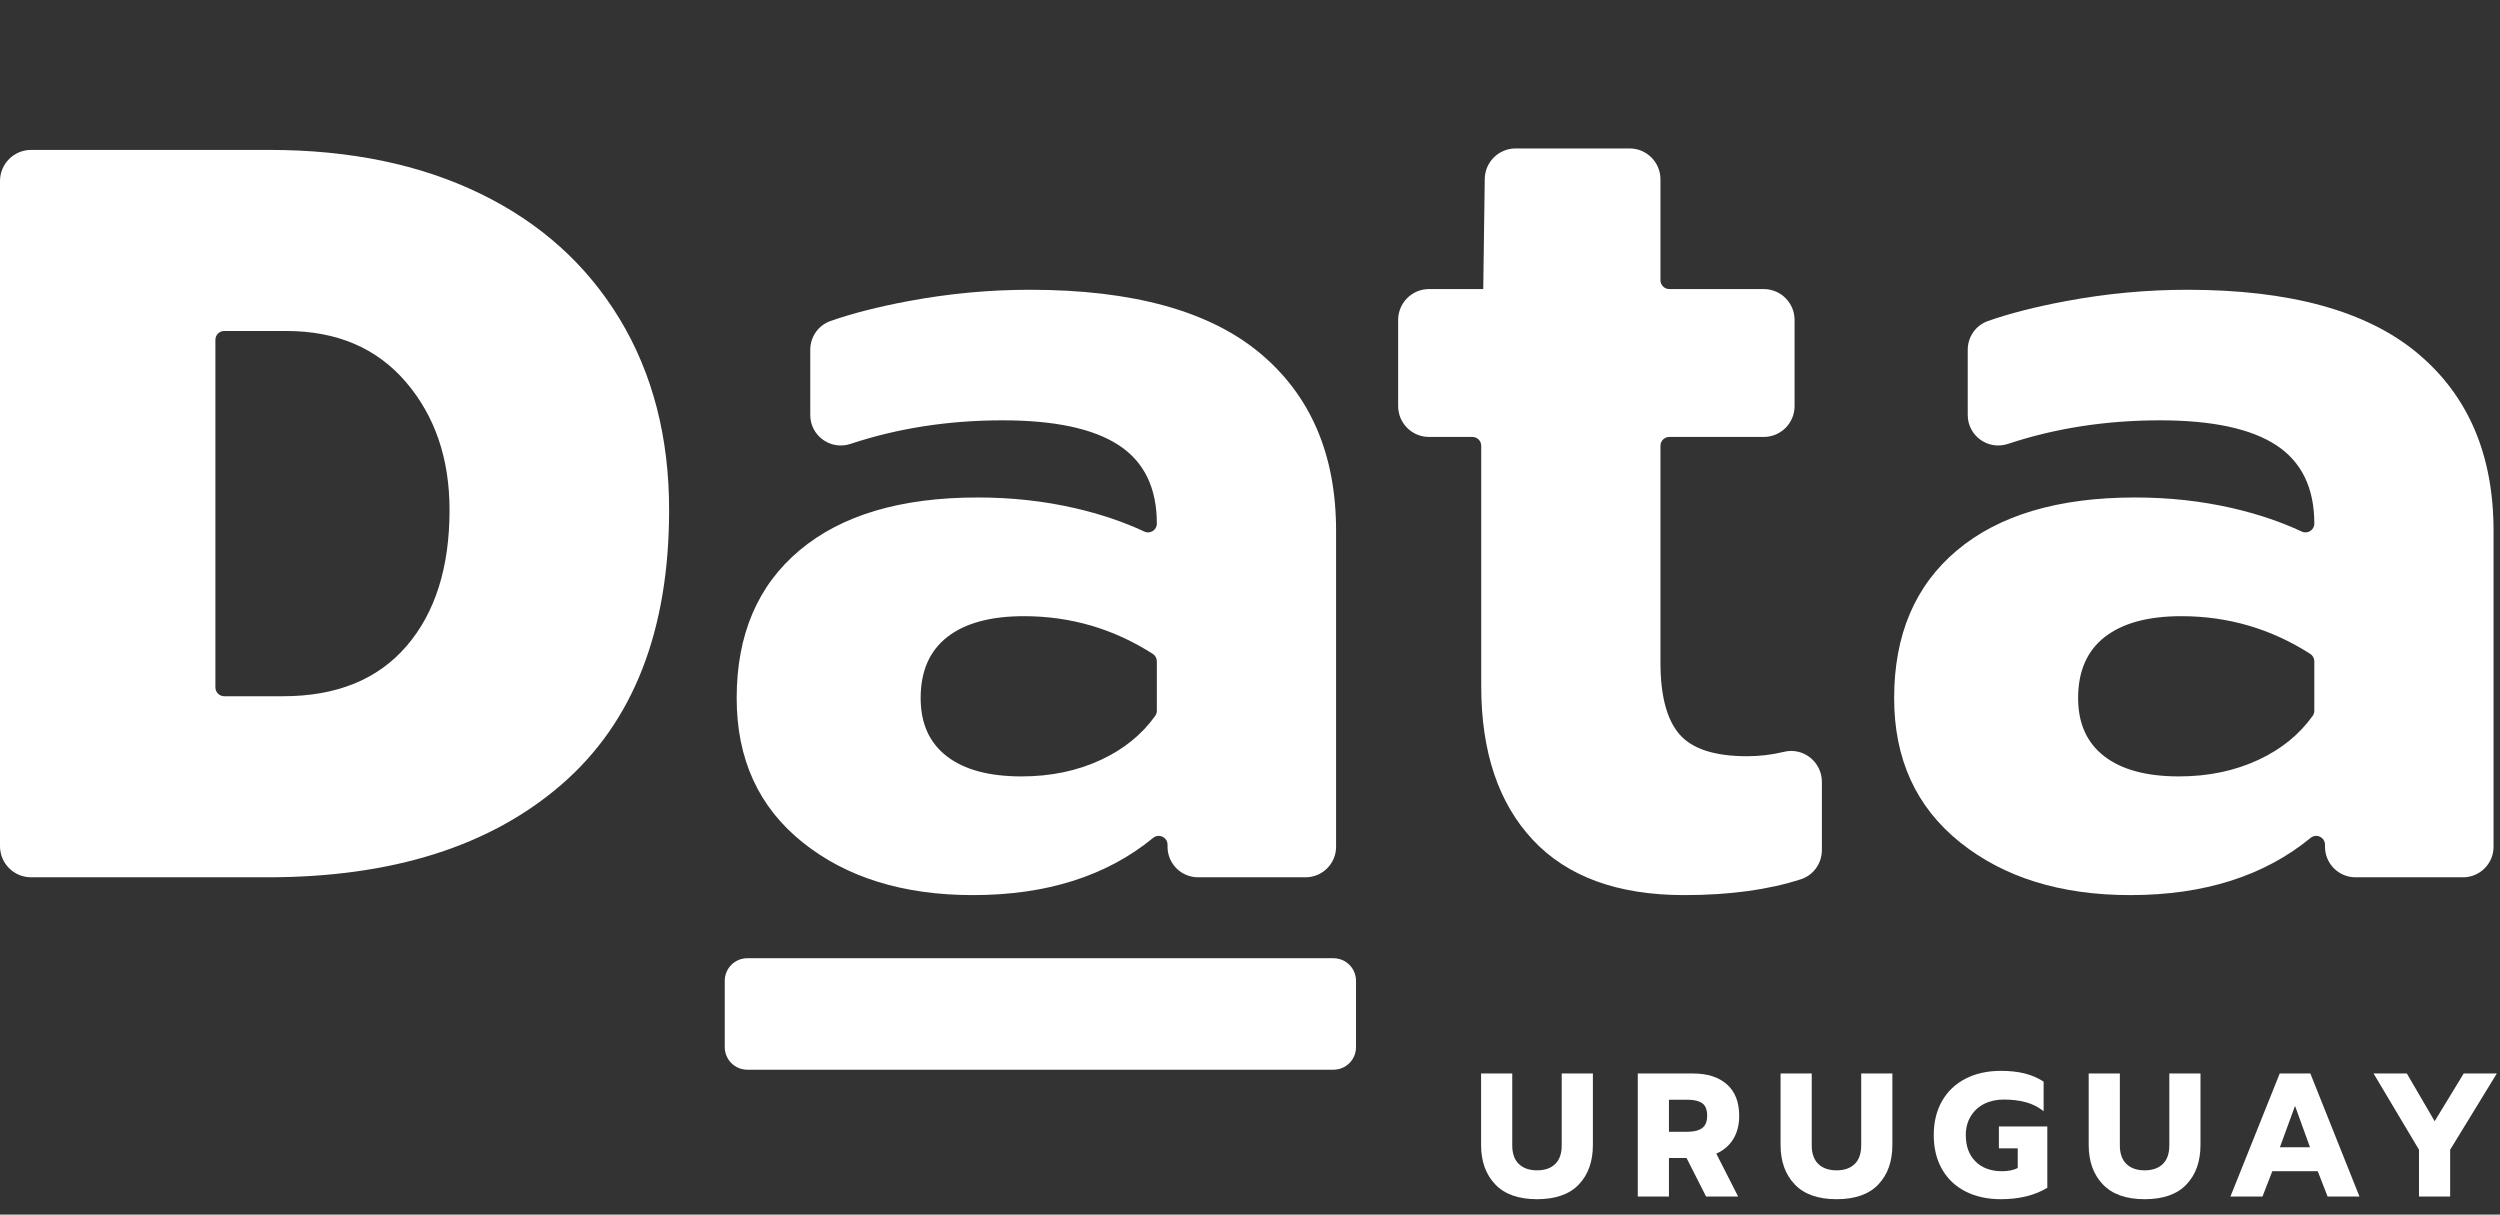
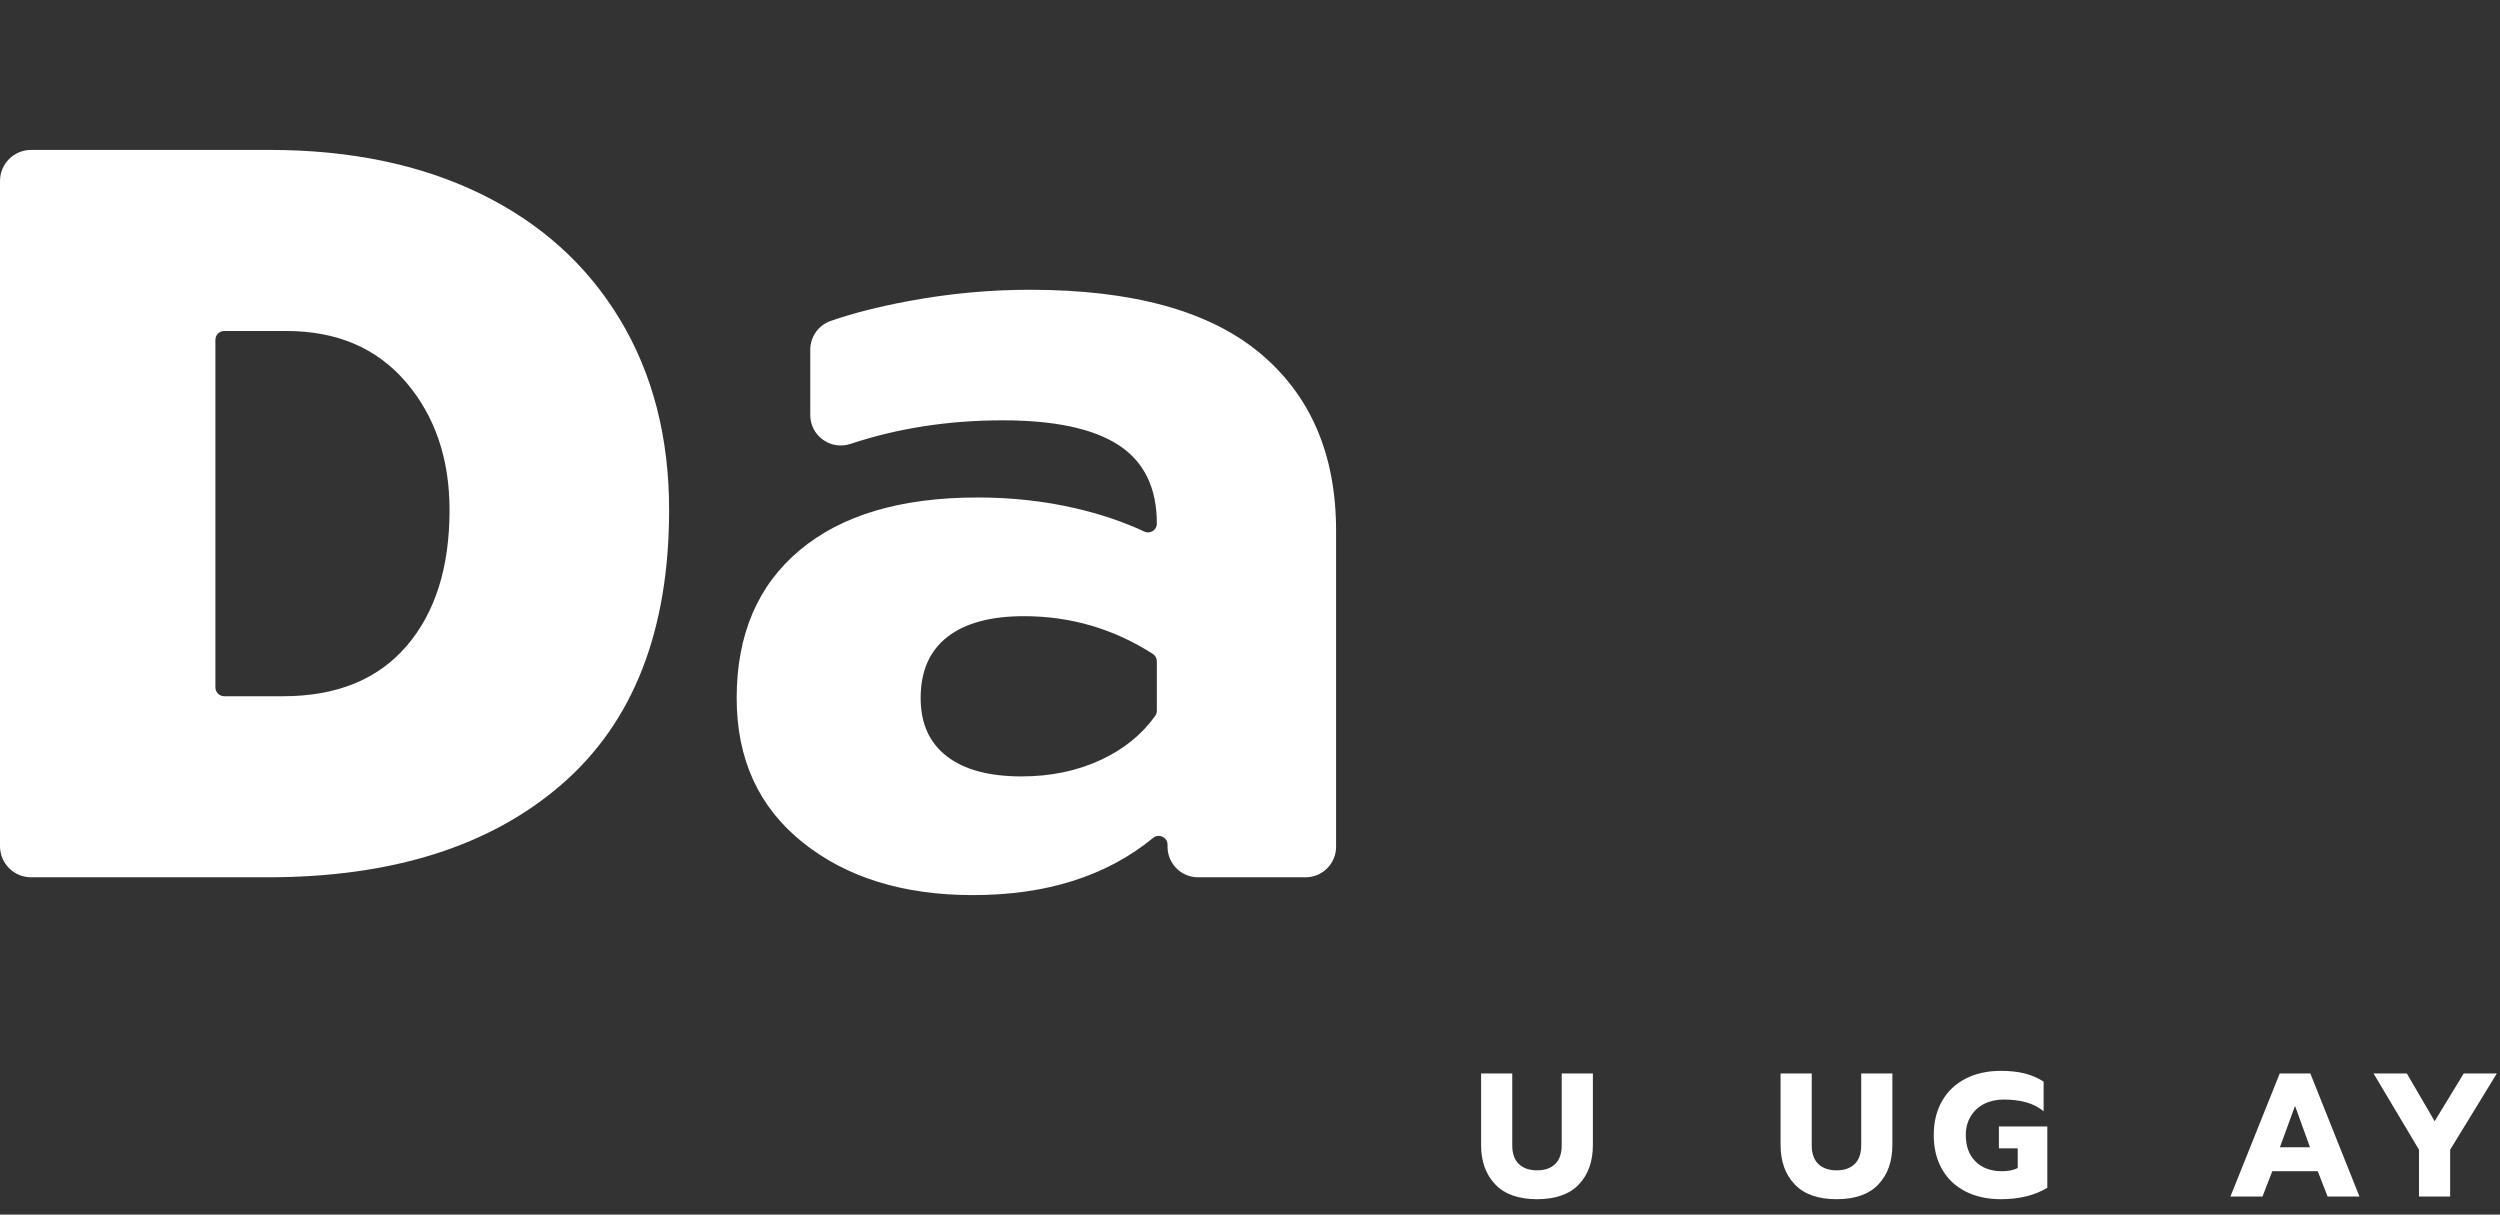
<svg xmlns="http://www.w3.org/2000/svg" width="741" height="360" viewBox="0 0 741 360" fill="none">
  <rect x="0" y="0" width="741" height="360" fill="#333333" stroke="none" />
  <g id="logo/data_uruguay_negativo">
    <g id="logo_data">
      <g id="Uruguay">
        <path id="Fill-6" fill-rule="evenodd" clip-rule="evenodd" d="M443.169 351.035C440.384 348.096 438.994 344.208 438.994 339.371V318.183H448.231V339.475C448.231 341.911 448.882 343.756 450.188 345.008C451.492 346.261 453.292 346.886 455.589 346.886C457.884 346.886 459.676 346.261 460.963 345.008C462.251 343.756 462.894 341.911 462.894 339.475V318.183H472.132V339.371C472.132 344.242 470.749 348.139 467.982 351.061C465.217 353.983 461.085 355.444 455.589 355.444C450.091 355.444 445.951 353.975 443.169 351.035Z" fill="white" />
-         <path id="Fill-7" fill-rule="evenodd" clip-rule="evenodd" d="M500.207 335.457C502.05 335.457 503.477 335.101 504.487 334.387C505.495 333.674 506 332.448 506 330.708C506 328.899 505.504 327.655 504.512 326.977C503.52 326.298 502.085 325.959 500.207 325.959H494.675V335.457H500.207ZM485.438 318.183H501.825C506.103 318.183 509.452 319.262 511.871 321.419C514.288 323.576 515.498 326.672 515.498 330.708C515.498 333.421 514.905 335.735 513.723 337.649C512.54 339.562 510.87 340.988 508.713 341.928L515.184 354.661H505.686L499.895 343.233H494.675V354.661H485.438V318.183Z" fill="white" />
        <path id="Fill-8" fill-rule="evenodd" clip-rule="evenodd" d="M531.936 351.035C529.151 348.096 527.761 344.208 527.761 339.371V318.183H536.998V339.475C536.998 341.911 537.649 343.756 538.955 345.008C540.259 346.261 542.059 346.886 544.356 346.886C546.651 346.886 548.443 346.261 549.73 345.008C551.018 343.756 551.661 341.911 551.661 339.475V318.183H560.899V339.371C560.899 344.242 559.516 348.139 556.749 351.061C553.984 353.983 549.853 355.444 544.356 355.444C538.858 355.444 534.718 353.975 531.936 351.035Z" fill="white" />
        <path id="Fill-9" fill-rule="evenodd" clip-rule="evenodd" d="M582.583 353.148C579.573 351.618 577.25 349.417 575.616 346.546C573.981 343.677 573.163 340.31 573.163 336.449C573.163 332.587 573.981 329.22 575.616 326.35C577.25 323.481 579.573 321.271 582.583 319.723C585.591 318.175 589.08 317.401 593.046 317.401C595.689 317.401 598.03 317.654 600.065 318.157C602.101 318.662 603.986 319.471 605.728 320.585V329.351C604.197 328.134 602.465 327.255 600.535 326.715C598.604 326.176 596.385 325.907 593.88 325.907C591.724 325.907 589.803 326.334 588.115 327.186C586.426 328.04 585.096 329.265 584.123 330.865C583.149 332.465 582.662 334.327 582.662 336.449C582.662 339.754 583.627 342.364 585.558 344.277C587.488 346.191 590.106 347.147 593.411 347.147C595.255 347.147 596.803 346.835 598.056 346.208V340.363H592.472V333.891H606.824V352.052C603.101 354.314 598.507 355.444 593.046 355.444C589.08 355.444 585.591 354.679 582.583 353.148Z" fill="white" />
-         <path id="Fill-10" fill-rule="evenodd" clip-rule="evenodd" d="M623.262 351.035C620.477 348.096 619.087 344.208 619.087 339.371V318.183H628.324V339.475C628.324 341.911 628.975 343.756 630.281 345.008C631.585 346.261 633.385 346.886 635.682 346.886C637.977 346.886 639.769 346.261 641.056 345.008C642.344 343.756 642.987 341.911 642.987 339.475V318.183H652.225V339.371C652.225 344.242 650.842 348.139 648.075 351.061C645.31 353.983 641.179 355.444 635.682 355.444C630.184 355.444 626.044 353.975 623.262 351.035Z" fill="white" />
        <path id="Fill-11" fill-rule="evenodd" clip-rule="evenodd" d="M684.685 340.049L680.248 327.785L675.761 340.049H684.685ZM675.708 318.183H684.789L699.349 354.661H689.903L686.981 347.147H673.517L670.595 354.661H661.096L675.708 318.183Z" fill="white" />
        <path id="Fill-12" fill-rule="evenodd" clip-rule="evenodd" d="M716.989 340.781L703.524 318.183H713.388L721.633 332.326L730.243 318.183H740.055L726.225 340.781V354.662H716.989V340.781Z" fill="white" />
      </g>
      <g id="Data">
        <path id="Fill-1" fill-rule="evenodd" clip-rule="evenodd" d="M83.895 206.364C99.726 206.364 111.909 201.428 120.445 191.558C128.975 181.689 133.245 168.223 133.245 151.154C133.245 135.939 128.926 123.294 120.291 113.216C111.653 103.143 99.827 98.102 84.82 98.102H66.462C65.017 98.102 63.845 99.274 63.845 100.718V203.747C63.845 205.192 65.017 206.364 66.462 206.364H83.895ZM0 53.654C0 48.562 4.127 44.435 9.219 44.435H79.885C103.736 44.435 124.555 48.753 142.343 57.389C160.126 66.025 173.904 78.416 183.674 94.555C193.437 110.701 198.324 129.563 198.324 151.154C198.324 186.931 187.73 214.026 166.555 232.426C145.375 250.831 116.28 260.031 79.268 260.031H9.219C4.127 260.031 0 255.904 0 250.812V53.654Z" fill="white" />
        <path id="Fill-2" fill-rule="evenodd" clip-rule="evenodd" d="M326.356 225.203C333.113 222.05 338.462 217.707 342.411 212.172C342.728 211.727 342.891 211.188 342.891 210.642V196.025C342.891 195.134 342.44 194.291 341.69 193.811C330.053 186.363 317.314 182.634 303.488 182.634C293.637 182.634 286.076 184.69 280.796 188.791C275.519 192.897 272.88 198.937 272.88 206.908C272.88 214.417 275.459 220.162 280.62 224.146C285.778 228.138 293.164 230.128 302.784 230.128C311.459 230.128 319.32 228.49 326.356 225.203ZM237.877 249.653C224.859 239.22 218.351 224.972 218.351 206.908C218.351 188.147 224.563 173.548 236.997 163.108C249.427 152.675 267.017 147.453 289.769 147.453C299.851 147.453 309.471 148.508 318.617 150.619C326.19 152.367 333.043 154.681 339.168 157.554C340.906 158.367 342.891 157.111 342.891 155.193C342.891 144.639 339.135 136.898 331.632 131.973C324.125 127.049 312.635 124.585 297.154 124.585C281.142 124.585 266.116 126.914 252.081 131.573C246.214 133.52 240.163 129.183 240.163 123.002V103.672C240.163 99.864 242.531 96.426 246.123 95.164C252.605 92.888 260.351 90.91 269.363 89.229C281.325 87.003 293.286 85.886 305.248 85.886C335.733 85.886 358.486 92.164 373.499 104.708C388.505 117.258 396.015 134.788 396.015 157.304V250.98C396.015 255.979 391.962 260.031 386.964 260.031H355.108C350.11 260.031 346.058 255.979 346.058 250.98V250.374C346.058 248.174 343.502 246.951 341.8 248.347C328.01 259.657 310.195 265.308 288.361 265.308C267.719 265.308 250.894 260.087 237.877 249.653Z" fill="white" />
-         <path id="Fill-3" fill-rule="evenodd" clip-rule="evenodd" d="M517.843 224.146C508.223 224.146 501.539 221.98 497.789 217.638C494.034 213.301 492.16 206.204 492.16 196.354V132.127C492.16 130.682 493.331 129.51 494.777 129.51H522.766C527.818 129.51 531.914 125.415 531.914 120.363V94.827C531.914 89.775 527.818 85.679 522.766 85.679H494.777C493.331 85.679 492.16 84.508 492.16 83.063V53.148C492.16 48.095 488.064 44 483.012 44H449.227C444.224 44 440.149 48.02 440.081 53.023L439.635 85.679H423.558C418.507 85.679 414.411 89.775 414.411 94.827V120.363C414.411 125.415 418.507 129.51 423.558 129.51H436.421C437.866 129.51 439.037 130.682 439.037 132.127V203.389C439.037 222.86 444.138 238.043 454.342 248.949C464.543 259.855 479.497 265.308 499.196 265.308C512.606 265.308 524.141 263.742 533.799 260.612C537.528 259.403 540.008 255.867 540.008 251.947V231.743C540.008 225.856 534.513 221.44 528.796 222.837C525.226 223.71 521.575 224.146 517.843 224.146Z" fill="white" />
-         <path id="Fill-4" fill-rule="evenodd" clip-rule="evenodd" d="M669.428 225.203C676.186 222.05 681.534 217.707 685.483 212.172C685.8 211.727 685.963 211.188 685.963 210.642V196.025C685.963 195.134 685.513 194.291 684.762 193.811C673.125 186.363 660.386 182.634 646.561 182.634C636.71 182.634 629.147 184.69 623.868 188.791C618.592 192.897 615.953 198.937 615.953 206.908C615.953 214.417 618.532 220.162 623.692 224.146C628.85 228.138 636.237 230.128 645.856 230.128C654.532 230.128 662.391 228.49 669.428 225.203ZM580.949 249.653C567.931 239.22 561.424 224.972 561.424 206.908C561.424 188.147 567.635 173.548 580.069 163.108C592.499 152.675 610.089 147.453 632.841 147.453C642.923 147.453 652.543 148.508 661.689 150.619C669.263 152.367 676.114 154.681 682.241 157.554C683.978 158.367 685.963 157.111 685.963 155.193C685.963 144.639 682.208 136.898 674.705 131.973C667.197 127.049 655.707 124.585 640.227 124.585C624.214 124.585 609.189 126.914 595.153 131.573C589.286 133.52 583.236 129.183 583.236 123.002V103.672C583.236 99.864 585.603 96.426 589.195 95.164C595.676 92.888 603.424 90.91 612.436 89.229C624.397 87.003 636.358 85.886 648.321 85.886C678.805 85.886 701.557 92.164 716.571 104.708C731.577 117.258 739.087 134.788 739.087 157.304V250.98C739.087 255.979 735.035 260.031 730.037 260.031H698.18C693.182 260.031 689.13 255.979 689.13 250.98V250.374C689.13 248.174 686.574 246.951 684.873 248.347C671.083 259.657 653.268 265.308 631.433 265.308C610.791 265.308 593.965 260.087 580.949 249.653Z" fill="white" />
-         <path id="Fill-5" fill-rule="evenodd" clip-rule="evenodd" d="M395.239 317.063H221.501C217.81 317.063 214.818 314.071 214.818 310.38V290.703C214.818 287.011 217.81 284.019 221.501 284.019H395.239C398.93 284.019 401.922 287.011 401.922 290.703V310.38C401.922 314.071 398.93 317.063 395.239 317.063Z" fill="white" />
      </g>
    </g>
  </g>
</svg>